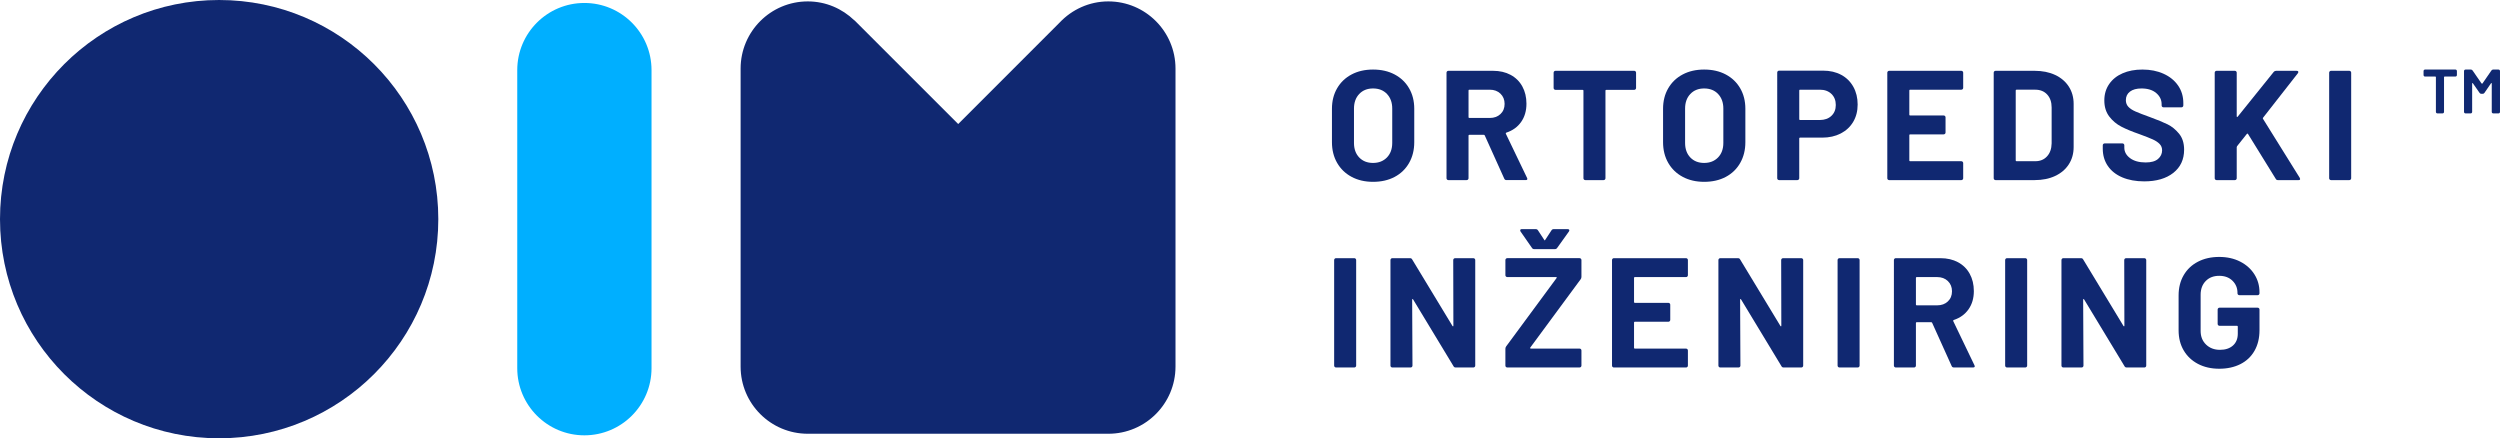
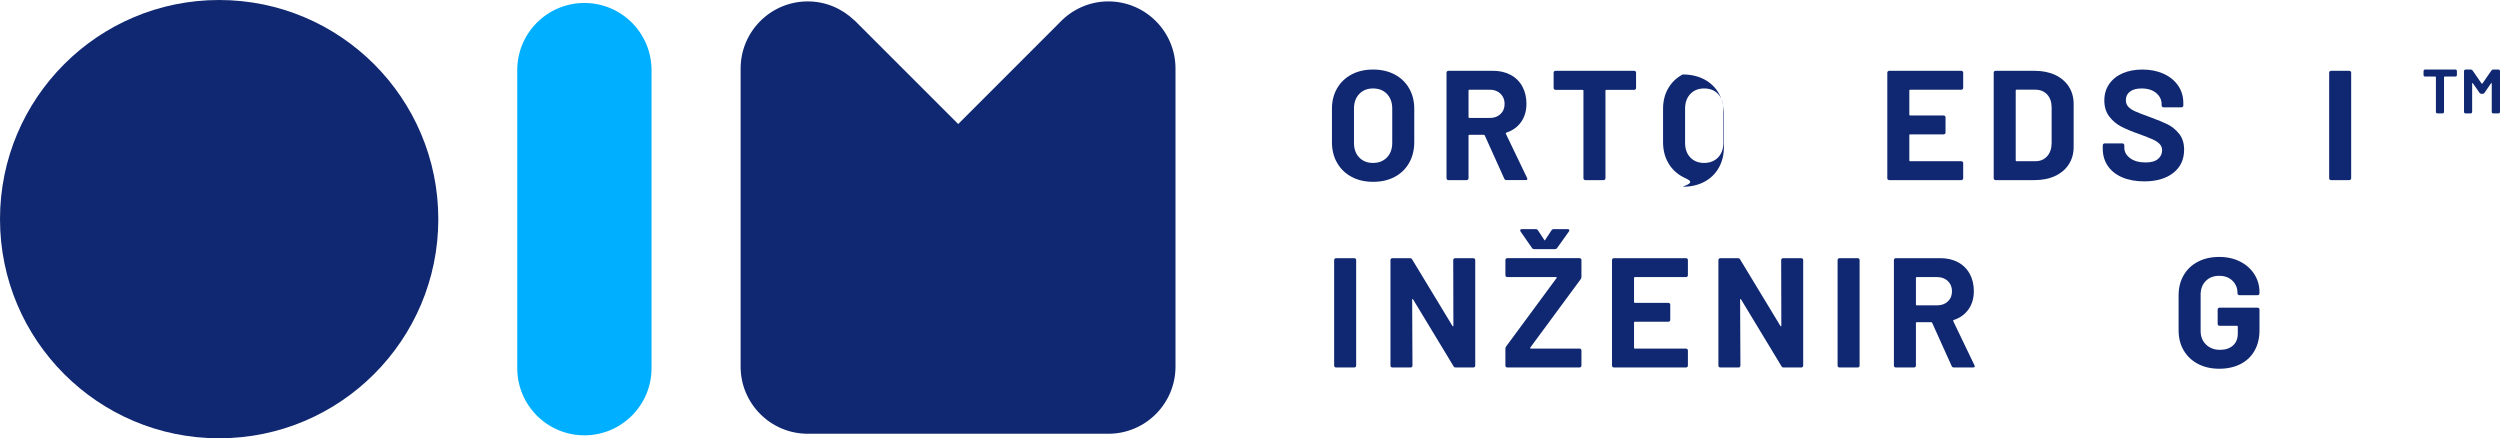
<svg xmlns="http://www.w3.org/2000/svg" id="Layer_1" x="0px" y="0px" viewBox="0 0 296.609 52" style="enable-background:new 0 0 296.609 52;" xml:space="preserve">
  <style type="text/css">	.st0{fill:#102871;}	.st1{fill:#00AFFF;}</style>
  <g>
    <g>
      <path class="st0" d="M52.002,25.999C52.002,11.641,40.355,0,25.994,0C11.64,0,0,11.641,0,25.999    C0,40.357,11.64,52,25.994,52C40.355,52,52.002,40.357,52.002,25.999" />
      <path class="st1" d="M69.334,0.352c-4.399,0-7.966,3.567-7.966,7.968v35.36c0,4.401,3.567,7.968,7.966,7.968    c4.399,0,7.966-3.567,7.966-7.968V8.319C77.299,3.919,73.732,0.352,69.334,0.352" />
      <path class="st0" d="M131.5,0.167c-2.277,0-4.321,0.97-5.774,2.505l-12.041,12.043L101.378,2.412h-0.021    C99.921,1.028,97.985,0.167,95.839,0.167c-4.402,0-7.97,3.569-7.97,7.969v35.358c0,4.399,3.567,7.966,7.966,7.968    h35.665c4.395,0,7.966-3.567,7.966-7.968V8.136C139.466,3.736,135.896,0.167,131.5,0.167" />
    </g>
    <g>
      <g>
        <g>
          <path class="st0" d="M160.354,20.979c-0.736-0.394-1.306-0.947-1.714-1.657c-0.408-0.71-0.612-1.528-0.612-2.454      v-3.966c0-0.913,0.204-1.722,0.612-2.427c0.408-0.703,0.978-1.25,1.714-1.639      c0.735-0.39,1.584-0.584,2.547-0.584c0.975,0,1.831,0.194,2.565,0.584c0.735,0.39,1.306,0.936,1.714,1.639      c0.408,0.704,0.612,1.514,0.612,2.427v3.966c0,0.926-0.204,1.748-0.612,2.463      c-0.408,0.716-0.979,1.27-1.714,1.658c-0.735,0.39-1.591,0.584-2.565,0.584      C161.938,21.572,161.088,21.375,160.354,20.979z M164.55,18.683c0.42-0.433,0.63-1.007,0.63-1.724v-4.075      c0-0.716-0.207-1.293-0.621-1.732c-0.414-0.438-0.966-0.657-1.657-0.657c-0.68,0-1.227,0.22-1.64,0.657      c-0.414,0.439-0.62,1.016-0.62,1.732v4.075c0,0.716,0.206,1.29,0.62,1.724      c0.414,0.432,0.96,0.648,1.64,0.648C163.58,19.33,164.129,19.114,164.55,18.683z" />
          <path class="st0" d="M178.474,21.202l-2.316-5.132c-0.024-0.049-0.061-0.074-0.111-0.074h-1.722      c-0.063,0-0.093,0.03-0.093,0.092v5.058c0,0.061-0.022,0.113-0.065,0.157      c-0.043,0.043-0.095,0.065-0.158,0.065h-2.167c-0.061,0-0.115-0.022-0.157-0.065      c-0.043-0.043-0.065-0.095-0.065-0.157V8.623c0-0.061,0.022-0.113,0.065-0.157      c0.042-0.043,0.095-0.065,0.157-0.065h5.298c0.79,0,1.485,0.16,2.084,0.481      c0.599,0.322,1.063,0.778,1.389,1.371c0.327,0.593,0.491,1.278,0.491,2.056c0,0.839-0.21,1.56-0.63,2.158      c-0.42,0.599-1.007,1.023-1.76,1.27c-0.063,0.024-0.081,0.068-0.056,0.129l2.519,5.243      c0.024,0.049,0.036,0.087,0.036,0.111c0,0.099-0.068,0.148-0.204,0.148h-2.278      C178.611,21.369,178.524,21.313,178.474,21.202z M174.232,10.734v3.168c0,0.061,0.03,0.093,0.093,0.093h2.427      c0.519,0,0.941-0.154,1.269-0.463c0.327-0.309,0.491-0.71,0.491-1.205c0-0.493-0.164-0.898-0.491-1.213      c-0.328-0.315-0.75-0.472-1.269-0.472h-2.427C174.263,10.643,174.232,10.673,174.232,10.734z" />
          <path class="st0" d="M194.044,8.466c0.043,0.043,0.065,0.095,0.065,0.157v1.816c0,0.061-0.022,0.113-0.065,0.157      c-0.043,0.043-0.095,0.065-0.157,0.065h-3.317c-0.061,0-0.092,0.031-0.092,0.093v10.393      c0,0.061-0.022,0.113-0.065,0.157c-0.043,0.043-0.097,0.065-0.158,0.065h-2.167      c-0.061,0-0.115-0.022-0.157-0.065c-0.043-0.043-0.065-0.095-0.065-0.157v-10.393      c0-0.061-0.031-0.093-0.093-0.093h-3.224c-0.061,0-0.113-0.022-0.157-0.065      c-0.043-0.043-0.065-0.095-0.065-0.157V8.623c0-0.061,0.022-0.113,0.065-0.157      c0.043-0.043,0.095-0.065,0.157-0.065h9.338C193.949,8.4,194,8.422,194.044,8.466z" />
-           <path class="st0" d="M199.638,20.979c-0.736-0.394-1.306-0.947-1.714-1.657c-0.408-0.71-0.612-1.528-0.612-2.454      v-3.966c0-0.913,0.204-1.722,0.612-2.427c0.408-0.703,0.978-1.25,1.714-1.639      c0.735-0.39,1.584-0.584,2.547-0.584c0.975,0,1.831,0.194,2.565,0.584c0.735,0.39,1.306,0.936,1.714,1.639      c0.408,0.704,0.612,1.514,0.612,2.427v3.966c0,0.926-0.204,1.748-0.612,2.463      c-0.408,0.716-0.979,1.27-1.714,1.658c-0.735,0.39-1.591,0.584-2.565,0.584      C201.221,21.572,200.372,21.375,199.638,20.979z M203.834,18.683c0.42-0.433,0.63-1.007,0.63-1.724v-4.075      c0-0.716-0.207-1.293-0.621-1.732c-0.414-0.438-0.966-0.657-1.657-0.657c-0.68,0-1.227,0.22-1.64,0.657      c-0.414,0.439-0.62,1.016-0.62,1.732v4.075c0,0.716,0.206,1.29,0.62,1.724      c0.414,0.432,0.96,0.648,1.64,0.648C202.864,19.33,203.413,19.114,203.834,18.683z" />
-           <path class="st0" d="M218.453,8.882c0.618,0.334,1.095,0.807,1.435,1.417c0.34,0.612,0.51,1.313,0.51,2.103      c0,0.778-0.176,1.463-0.528,2.056c-0.352,0.592-0.847,1.053-1.482,1.38c-0.637,0.327-1.368,0.491-2.195,0.491      h-2.631c-0.063,0-0.093,0.031-0.093,0.093v4.724c0,0.061-0.022,0.113-0.065,0.157      c-0.043,0.043-0.095,0.065-0.157,0.065h-2.169c-0.061,0-0.113-0.022-0.157-0.065      c-0.043-0.043-0.065-0.095-0.065-0.157V8.604c0-0.061,0.022-0.115,0.065-0.158      c0.043-0.042,0.095-0.064,0.157-0.064h5.225C217.119,8.382,217.836,8.549,218.453,8.882z M217.286,13.745      c0.346-0.327,0.519-0.756,0.519-1.287c0-0.544-0.172-0.982-0.519-1.316c-0.346-0.333-0.803-0.499-1.371-0.499      h-2.352c-0.063,0-0.093,0.03-0.093,0.092v3.41c0,0.061,0.03,0.092,0.093,0.092h2.352      C216.482,14.236,216.939,14.073,217.286,13.745z" />
+           <path class="st0" d="M199.638,20.979c-0.736-0.394-1.306-0.947-1.714-1.657c-0.408-0.71-0.612-1.528-0.612-2.454      v-3.966c0-0.913,0.204-1.722,0.612-2.427c0.408-0.703,0.978-1.25,1.714-1.639      c0.975,0,1.831,0.194,2.565,0.584c0.735,0.39,1.306,0.936,1.714,1.639      c0.408,0.704,0.612,1.514,0.612,2.427v3.966c0,0.926-0.204,1.748-0.612,2.463      c-0.408,0.716-0.979,1.27-1.714,1.658c-0.735,0.39-1.591,0.584-2.565,0.584      C201.221,21.572,200.372,21.375,199.638,20.979z M203.834,18.683c0.42-0.433,0.63-1.007,0.63-1.724v-4.075      c0-0.716-0.207-1.293-0.621-1.732c-0.414-0.438-0.966-0.657-1.657-0.657c-0.68,0-1.227,0.22-1.64,0.657      c-0.414,0.439-0.62,1.016-0.62,1.732v4.075c0,0.716,0.206,1.29,0.62,1.724      c0.414,0.432,0.96,0.648,1.64,0.648C202.864,19.33,203.413,19.114,203.834,18.683z" />
          <path class="st0" d="M232.855,10.578c-0.043,0.043-0.095,0.065-0.157,0.065h-6.076      c-0.063,0-0.093,0.03-0.093,0.092v2.872c0,0.063,0.03,0.093,0.093,0.093h3.982      c0.062,0,0.113,0.022,0.157,0.065c0.043,0.043,0.065,0.095,0.065,0.157v1.797c0,0.063-0.022,0.115-0.065,0.158      c-0.043,0.043-0.095,0.065-0.157,0.065h-3.982c-0.063,0-0.093,0.03-0.093,0.092v3.002      c0,0.061,0.03,0.092,0.093,0.092h6.076c0.061,0,0.113,0.022,0.157,0.065c0.043,0.043,0.065,0.097,0.065,0.158      v1.797c0,0.061-0.022,0.113-0.065,0.157c-0.043,0.043-0.095,0.065-0.157,0.065h-8.56      c-0.061,0-0.115-0.022-0.157-0.065c-0.043-0.043-0.065-0.095-0.065-0.157V8.623      c0-0.061,0.022-0.113,0.065-0.157c0.042-0.043,0.095-0.065,0.157-0.065h8.56c0.061,0,0.113,0.022,0.157,0.065      c0.043,0.043,0.065,0.095,0.065,0.157v1.797C232.92,10.482,232.899,10.534,232.855,10.578z" />
          <path class="st0" d="M236.605,21.303c-0.043-0.043-0.065-0.095-0.065-0.157V8.623      c0-0.061,0.022-0.113,0.065-0.157c0.042-0.043,0.095-0.065,0.157-0.065h4.631c0.926,0,1.738,0.164,2.436,0.491      c0.698,0.327,1.239,0.788,1.621,1.38c0.382,0.593,0.574,1.278,0.574,2.056v5.114      c0,0.778-0.192,1.463-0.574,2.056c-0.382,0.592-0.923,1.053-1.621,1.38c-0.698,0.327-1.51,0.491-2.436,0.491      h-4.631C236.7,21.369,236.647,21.347,236.605,21.303z M239.245,19.126h2.241c0.568,0,1.029-0.191,1.38-0.574      c0.352-0.382,0.534-0.895,0.548-1.538v-4.26c0-0.643-0.176-1.155-0.528-1.538      c-0.352-0.384-0.825-0.574-1.417-0.574h-2.223c-0.063,0-0.093,0.03-0.093,0.092v8.3      C239.152,19.096,239.182,19.126,239.245,19.126z" />
          <path class="st0" d="M251.796,21.044c-0.741-0.315-1.312-0.766-1.714-1.352s-0.602-1.269-0.602-2.047v-0.408      c0-0.061,0.022-0.115,0.065-0.158c0.042-0.043,0.095-0.065,0.157-0.065h2.112c0.061,0,0.115,0.022,0.158,0.065      c0.043,0.043,0.065,0.097,0.065,0.158v0.277c0,0.494,0.228,0.911,0.685,1.251      c0.457,0.34,1.075,0.509,1.853,0.509c0.655,0,1.142-0.139,1.463-0.416c0.322-0.279,0.482-0.621,0.482-1.029      c0-0.297-0.099-0.546-0.297-0.75c-0.198-0.204-0.467-0.382-0.806-0.537c-0.34-0.154-0.88-0.368-1.621-0.639      c-0.827-0.285-1.528-0.574-2.103-0.871c-0.574-0.297-1.055-0.701-1.445-1.213      c-0.388-0.513-0.583-1.146-0.583-1.9c0-0.741,0.191-1.389,0.574-1.944c0.382-0.556,0.913-0.982,1.593-1.278      c0.679-0.297,1.463-0.445,2.352-0.445c0.938,0,1.775,0.166,2.511,0.5c0.735,0.333,1.309,0.8,1.722,1.399      c0.414,0.598,0.621,1.293,0.621,2.084v0.277c0,0.061-0.022,0.115-0.065,0.157      c-0.043,0.043-0.095,0.065-0.158,0.065h-2.13c-0.061,0-0.115-0.022-0.158-0.065      c-0.043-0.042-0.064-0.095-0.064-0.157V12.365c0-0.519-0.213-0.96-0.639-1.324      c-0.427-0.364-1.01-0.546-1.751-0.546c-0.58,0-1.035,0.123-1.362,0.37c-0.327,0.247-0.491,0.586-0.491,1.019      c0,0.309,0.095,0.568,0.287,0.778s0.475,0.398,0.853,0.565c0.376,0.168,0.96,0.392,1.75,0.677      c0.877,0.321,1.565,0.606,2.066,0.852c0.5,0.247,0.95,0.615,1.352,1.102      c0.402,0.488,0.603,1.122,0.603,1.9c0,1.16-0.427,2.078-1.278,2.751c-0.853,0.673-2.007,1.01-3.465,1.01      C253.401,21.517,252.536,21.359,251.796,21.044z" />
-           <path class="st0" d="M262.826,21.303c-0.043-0.043-0.065-0.095-0.065-0.157V8.623      c0-0.061,0.022-0.113,0.065-0.157c0.042-0.043,0.095-0.065,0.157-0.065h2.167c0.063,0,0.115,0.022,0.158,0.065      c0.043,0.043,0.065,0.095,0.065,0.157v5.188c0,0.037,0.012,0.059,0.036,0.065      c0.025,0.006,0.049-0.004,0.075-0.028l4.279-5.316c0.074-0.087,0.166-0.13,0.277-0.13h2.446      c0.099,0,0.16,0.028,0.186,0.083c0.024,0.056,0.012,0.121-0.037,0.194l-4.131,5.28      c-0.037,0.05-0.043,0.093-0.019,0.13l4.372,7.021c0.025,0.074,0.037,0.117,0.037,0.129      c0,0.087-0.061,0.13-0.186,0.13h-2.445c-0.124,0-0.21-0.049-0.259-0.148l-3.297-5.336      c-0.013-0.024-0.031-0.036-0.056-0.036c-0.025,0-0.049,0.012-0.075,0.036l-1.167,1.464      c-0.024,0.049-0.036,0.087-0.036,0.111v3.687c0,0.061-0.022,0.113-0.065,0.157      c-0.043,0.043-0.095,0.065-0.158,0.065h-2.167C262.921,21.369,262.868,21.347,262.826,21.303z" />
          <path class="st0" d="M276.405,21.303c-0.043-0.043-0.065-0.095-0.065-0.157V8.623      c0-0.061,0.022-0.113,0.065-0.157c0.042-0.043,0.095-0.065,0.157-0.065h2.167c0.063,0,0.115,0.022,0.158,0.065      c0.043,0.043,0.065,0.095,0.065,0.157v12.524c0,0.061-0.022,0.113-0.065,0.157      c-0.043,0.043-0.095,0.065-0.158,0.065h-2.167C276.5,21.369,276.447,21.347,276.405,21.303z" />
        </g>
        <g>
          <path class="st0" d="M158.353,43.534c-0.043-0.043-0.065-0.095-0.065-0.157V30.853      c0-0.061,0.022-0.113,0.065-0.157c0.042-0.043,0.095-0.065,0.157-0.065h2.167c0.063,0,0.115,0.022,0.158,0.065      c0.043,0.043,0.065,0.095,0.065,0.157v12.524c0,0.061-0.022,0.113-0.065,0.157      c-0.043,0.043-0.095,0.065-0.158,0.065h-2.167C158.448,43.599,158.395,43.578,158.353,43.534z" />
          <path class="st0" d="M172.481,30.697c0.043-0.043,0.097-0.065,0.158-0.065h2.167c0.061,0,0.115,0.022,0.158,0.065      c0.042,0.043,0.064,0.095,0.064,0.157v12.524c0,0.061-0.022,0.113-0.064,0.157      c-0.043,0.043-0.097,0.065-0.158,0.065h-2.094c-0.123,0-0.21-0.049-0.259-0.148l-4.798-7.929      c-0.024-0.037-0.05-0.052-0.074-0.046c-0.025,0.006-0.037,0.034-0.037,0.083l0.037,7.818      c0,0.061-0.022,0.113-0.065,0.157c-0.043,0.043-0.095,0.065-0.158,0.065h-2.167      c-0.061,0-0.115-0.022-0.157-0.065c-0.043-0.043-0.065-0.095-0.065-0.157V30.853      c0-0.061,0.022-0.113,0.065-0.157c0.042-0.043,0.095-0.065,0.157-0.065h2.094c0.123,0,0.21,0.049,0.259,0.148      l4.78,7.891c0.024,0.037,0.05,0.053,0.074,0.047c0.025-0.006,0.037-0.034,0.037-0.083l-0.018-7.782      C172.417,30.792,172.438,30.74,172.481,30.697z" />
          <path class="st0" d="M178.669,43.534c-0.043-0.043-0.064-0.095-0.064-0.157v-2.001      c0-0.099,0.03-0.192,0.092-0.279l5.985-8.114c0.024-0.025,0.028-0.049,0.009-0.075      c-0.018-0.024-0.046-0.036-0.083-0.036h-5.78c-0.063,0-0.115-0.022-0.158-0.065      c-0.043-0.043-0.064-0.095-0.064-0.158v-1.797c0-0.061,0.021-0.113,0.064-0.157      c0.043-0.043,0.095-0.065,0.158-0.065h8.578c0.061,0,0.113,0.022,0.157,0.065      c0.043,0.043,0.065,0.095,0.065,0.157v2.001c0,0.099-0.031,0.192-0.093,0.279l-5.984,8.114      c-0.013,0.025-0.013,0.049,0,0.075c0.012,0.024,0.036,0.036,0.074,0.036h5.781      c0.061,0,0.113,0.022,0.157,0.065c0.043,0.043,0.065,0.097,0.065,0.158v1.797c0,0.061-0.022,0.113-0.065,0.157      c-0.043,0.043-0.095,0.065-0.157,0.065h-8.578C178.764,43.599,178.712,43.578,178.669,43.534z M180.364,27.334      c0-0.099,0.061-0.148,0.184-0.148h1.668c0.111,0,0.197,0.049,0.259,0.148l0.741,1.13      c0.037,0.074,0.075,0.074,0.111,0l0.742-1.13c0.061-0.099,0.148-0.148,0.259-0.148h1.667      c0.099,0,0.16,0.028,0.186,0.083c0.024,0.056,0.012,0.121-0.037,0.194l-1.407,1.965      c-0.063,0.086-0.148,0.129-0.259,0.129h-2.464c-0.111,0-0.198-0.049-0.259-0.148l-1.353-1.945      C180.376,27.427,180.364,27.383,180.364,27.334z" />
          <path class="st0" d="M200.194,32.809c-0.043,0.043-0.095,0.065-0.157,0.065h-6.076      c-0.063,0-0.093,0.03-0.093,0.092v2.872c0,0.063,0.03,0.093,0.093,0.093h3.982      c0.061,0,0.113,0.022,0.157,0.065c0.043,0.043,0.065,0.095,0.065,0.157v1.797c0,0.063-0.022,0.115-0.065,0.158      c-0.043,0.043-0.095,0.065-0.157,0.065h-3.982c-0.063,0-0.093,0.03-0.093,0.092v3.002      c0,0.061,0.03,0.092,0.093,0.092h6.076c0.061,0,0.113,0.022,0.157,0.065c0.043,0.043,0.065,0.097,0.065,0.158      v1.797c0,0.061-0.022,0.113-0.065,0.157c-0.043,0.043-0.095,0.065-0.157,0.065h-8.56      c-0.061,0-0.115-0.022-0.157-0.065c-0.043-0.043-0.065-0.095-0.065-0.157V30.853      c0-0.061,0.022-0.113,0.065-0.157c0.042-0.043,0.095-0.065,0.157-0.065h8.56c0.061,0,0.113,0.022,0.157,0.065      c0.043,0.043,0.065,0.095,0.065,0.157v1.797C200.259,32.713,200.237,32.765,200.194,32.809z" />
          <path class="st0" d="M211.39,30.697c0.043-0.043,0.097-0.065,0.158-0.065h2.167c0.061,0,0.115,0.022,0.158,0.065      c0.042,0.043,0.064,0.095,0.064,0.157v12.524c0,0.061-0.022,0.113-0.064,0.157      c-0.043,0.043-0.097,0.065-0.158,0.065h-2.094c-0.123,0-0.21-0.049-0.259-0.148l-4.798-7.929      c-0.024-0.037-0.05-0.052-0.074-0.046c-0.025,0.006-0.037,0.034-0.037,0.083l0.037,7.818      c0,0.061-0.022,0.113-0.065,0.157c-0.043,0.043-0.095,0.065-0.158,0.065h-2.167      c-0.061,0-0.115-0.022-0.157-0.065c-0.043-0.043-0.065-0.095-0.065-0.157V30.853      c0-0.061,0.022-0.113,0.065-0.157c0.042-0.043,0.095-0.065,0.157-0.065h2.094c0.123,0,0.21,0.049,0.259,0.148      l4.78,7.891c0.024,0.037,0.05,0.053,0.073,0.047c0.025-0.006,0.037-0.034,0.037-0.083l-0.018-7.782      C211.326,30.792,211.347,30.74,211.39,30.697z" />
          <path class="st0" d="M218.083,43.534c-0.043-0.043-0.065-0.095-0.065-0.157V30.853      c0-0.061,0.022-0.113,0.065-0.157c0.042-0.043,0.095-0.065,0.157-0.065h2.167c0.063,0,0.115,0.022,0.158,0.065      c0.043,0.043,0.065,0.095,0.065,0.157v12.524c0,0.061-0.022,0.113-0.065,0.157      c-0.043,0.043-0.095,0.065-0.158,0.065h-2.167C218.178,43.599,218.125,43.578,218.083,43.534z" />
          <path class="st0" d="M231.554,43.433l-2.316-5.132c-0.024-0.049-0.061-0.074-0.111-0.074h-1.722      c-0.063,0-0.093,0.03-0.093,0.092v5.058c0,0.061-0.022,0.113-0.065,0.157s-0.095,0.065-0.158,0.065h-2.167      c-0.061,0-0.115-0.022-0.157-0.065c-0.043-0.043-0.065-0.095-0.065-0.157V30.853      c0-0.061,0.022-0.113,0.065-0.157c0.042-0.043,0.095-0.065,0.157-0.065h5.298c0.79,0,1.485,0.16,2.084,0.481      c0.599,0.322,1.063,0.778,1.389,1.371s0.491,1.278,0.491,2.056c0,0.839-0.21,1.56-0.63,2.158      c-0.42,0.599-1.007,1.023-1.76,1.27c-0.063,0.024-0.081,0.068-0.056,0.129l2.519,5.243      c0.024,0.049,0.036,0.087,0.036,0.111c0,0.099-0.068,0.148-0.204,0.148h-2.278      C231.69,43.599,231.603,43.544,231.554,43.433z M227.312,32.965v3.168c0,0.061,0.03,0.093,0.093,0.093h2.427      c0.519,0,0.941-0.154,1.269-0.463c0.327-0.309,0.491-0.71,0.491-1.205c0-0.493-0.164-0.898-0.491-1.213      c-0.328-0.315-0.75-0.472-1.269-0.472h-2.427C227.342,32.874,227.312,32.904,227.312,32.965z" />
-           <path class="st0" d="M237.963,43.534c-0.043-0.043-0.065-0.095-0.065-0.157V30.853      c0-0.061,0.022-0.113,0.065-0.157c0.042-0.043,0.095-0.065,0.157-0.065h2.167c0.063,0,0.115,0.022,0.158,0.065      c0.043,0.043,0.065,0.095,0.065,0.157v12.524c0,0.061-0.022,0.113-0.065,0.157      c-0.043,0.043-0.095,0.065-0.158,0.065h-2.167C238.058,43.599,238.005,43.578,237.963,43.534z" />
-           <path class="st0" d="M252.091,30.697c0.043-0.043,0.097-0.065,0.158-0.065h2.167c0.061,0,0.115,0.022,0.158,0.065      c0.042,0.043,0.064,0.095,0.064,0.157v12.524c0,0.061-0.022,0.113-0.064,0.157      c-0.043,0.043-0.097,0.065-0.158,0.065h-2.094c-0.123,0-0.21-0.049-0.259-0.148l-4.798-7.929      c-0.024-0.037-0.05-0.052-0.074-0.046c-0.025,0.006-0.037,0.034-0.037,0.083l0.037,7.818      c0,0.061-0.022,0.113-0.065,0.157c-0.043,0.043-0.095,0.065-0.158,0.065h-2.167      c-0.061,0-0.115-0.022-0.157-0.065c-0.043-0.043-0.065-0.095-0.065-0.157V30.853      c0-0.061,0.022-0.113,0.065-0.157c0.042-0.043,0.095-0.065,0.157-0.065h2.094c0.123,0,0.21,0.049,0.259,0.148      l4.78,7.891c0.024,0.037,0.05,0.053,0.074,0.047c0.025-0.006,0.037-0.034,0.037-0.083l-0.018-7.782      C252.027,30.792,252.048,30.74,252.091,30.697z" />
          <path class="st0" d="M260.775,43.174c-0.73-0.384-1.294-0.918-1.696-1.603c-0.402-0.685-0.602-1.479-0.602-2.381      v-4.149c0-0.902,0.2-1.698,0.602-2.39c0.402-0.691,0.966-1.225,1.696-1.602      c0.729-0.378,1.568-0.566,2.52-0.566c0.938,0,1.768,0.186,2.491,0.556c0.722,0.37,1.284,0.873,1.686,1.51      c0.402,0.636,0.602,1.342,0.602,2.12v0.13c0,0.061-0.022,0.115-0.064,0.158      c-0.043,0.043-0.097,0.064-0.158,0.064h-2.167c-0.061,0-0.115-0.021-0.158-0.064      c-0.043-0.043-0.064-0.097-0.064-0.158v-0.056c0-0.568-0.198-1.047-0.593-1.435      c-0.396-0.39-0.92-0.584-1.574-0.584c-0.667,0-1.201,0.206-1.603,0.62c-0.402,0.414-0.602,0.954-0.602,1.621      v4.298c0,0.667,0.216,1.207,0.648,1.621c0.433,0.414,0.982,0.62,1.649,0.62c0.643,0,1.155-0.169,1.538-0.509      c0.382-0.34,0.574-0.812,0.574-1.417v-0.833c0-0.061-0.03-0.093-0.092-0.093h-2.076      c-0.061,0-0.115-0.022-0.157-0.065c-0.043-0.043-0.065-0.095-0.065-0.157v-1.705      c0-0.061,0.022-0.113,0.065-0.157c0.042-0.043,0.095-0.065,0.157-0.065h4.521c0.061,0,0.115,0.022,0.158,0.065      c0.042,0.043,0.064,0.095,0.064,0.157v2.446c0,0.938-0.198,1.754-0.592,2.445      c-0.396,0.692-0.954,1.221-1.677,1.585c-0.722,0.364-1.56,0.546-2.51,0.546      C262.343,43.748,261.504,43.556,260.775,43.174z" />
        </g>
      </g>
      <g>
        <path class="st0" d="M287.591,9.031c-0.035-0.035-0.052-0.077-0.052-0.127v-0.474c0-0.05,0.017-0.092,0.052-0.127     c0.035-0.034,0.076-0.052,0.125-0.052h3.601c0.05,0,0.092,0.018,0.127,0.052     c0.034,0.035,0.052,0.077,0.052,0.127v0.474c0,0.049-0.018,0.092-0.052,0.127     c-0.035,0.034-0.077,0.052-0.127,0.052h-1.274c-0.051,0-0.075,0.024-0.075,0.074v4.12     c0,0.049-0.017,0.092-0.052,0.125c-0.035,0.035-0.076,0.052-0.125,0.052h-0.608c-0.05,0-0.092-0.017-0.127-0.052     c-0.034-0.034-0.052-0.076-0.052-0.125v-4.12c0-0.05-0.024-0.074-0.074-0.074h-1.216     C287.667,9.083,287.625,9.065,287.591,9.031z M295.793,8.252h0.638c0.049,0,0.09,0.018,0.125,0.052     c0.035,0.035,0.052,0.077,0.052,0.127v4.846c0,0.049-0.017,0.092-0.052,0.125c-0.035,0.035-0.076,0.052-0.125,0.052     h-0.622c-0.05,0-0.092-0.017-0.127-0.052c-0.035-0.034-0.052-0.076-0.052-0.125V9.913     c0-0.03-0.01-0.049-0.029-0.059c-0.021-0.011-0.04,0-0.06,0.029l-0.771,1.127     c-0.05,0.08-0.118,0.118-0.207,0.118h-0.177c-0.089,0-0.158-0.039-0.207-0.118l-0.785-1.127     c-0.021-0.029-0.04-0.04-0.059-0.029c-0.021,0.01-0.03,0.029-0.03,0.059v3.364     c0,0.049-0.017,0.092-0.052,0.125c-0.035,0.035-0.077,0.052-0.127,0.052h-0.607c-0.049,0-0.092-0.017-0.127-0.052     c-0.035-0.034-0.052-0.076-0.052-0.125V8.431c0-0.05,0.017-0.092,0.052-0.127     c0.035-0.034,0.077-0.052,0.127-0.052h0.637c0.089,0,0.158,0.04,0.207,0.119l1.053,1.526     c0.019,0.021,0.041,0.03,0.066,0.03c0.024,0,0.042-0.01,0.052-0.03l1.052-1.526     C295.635,8.292,295.705,8.252,295.793,8.252z" />
      </g>
    </g>
  </g>
</svg>